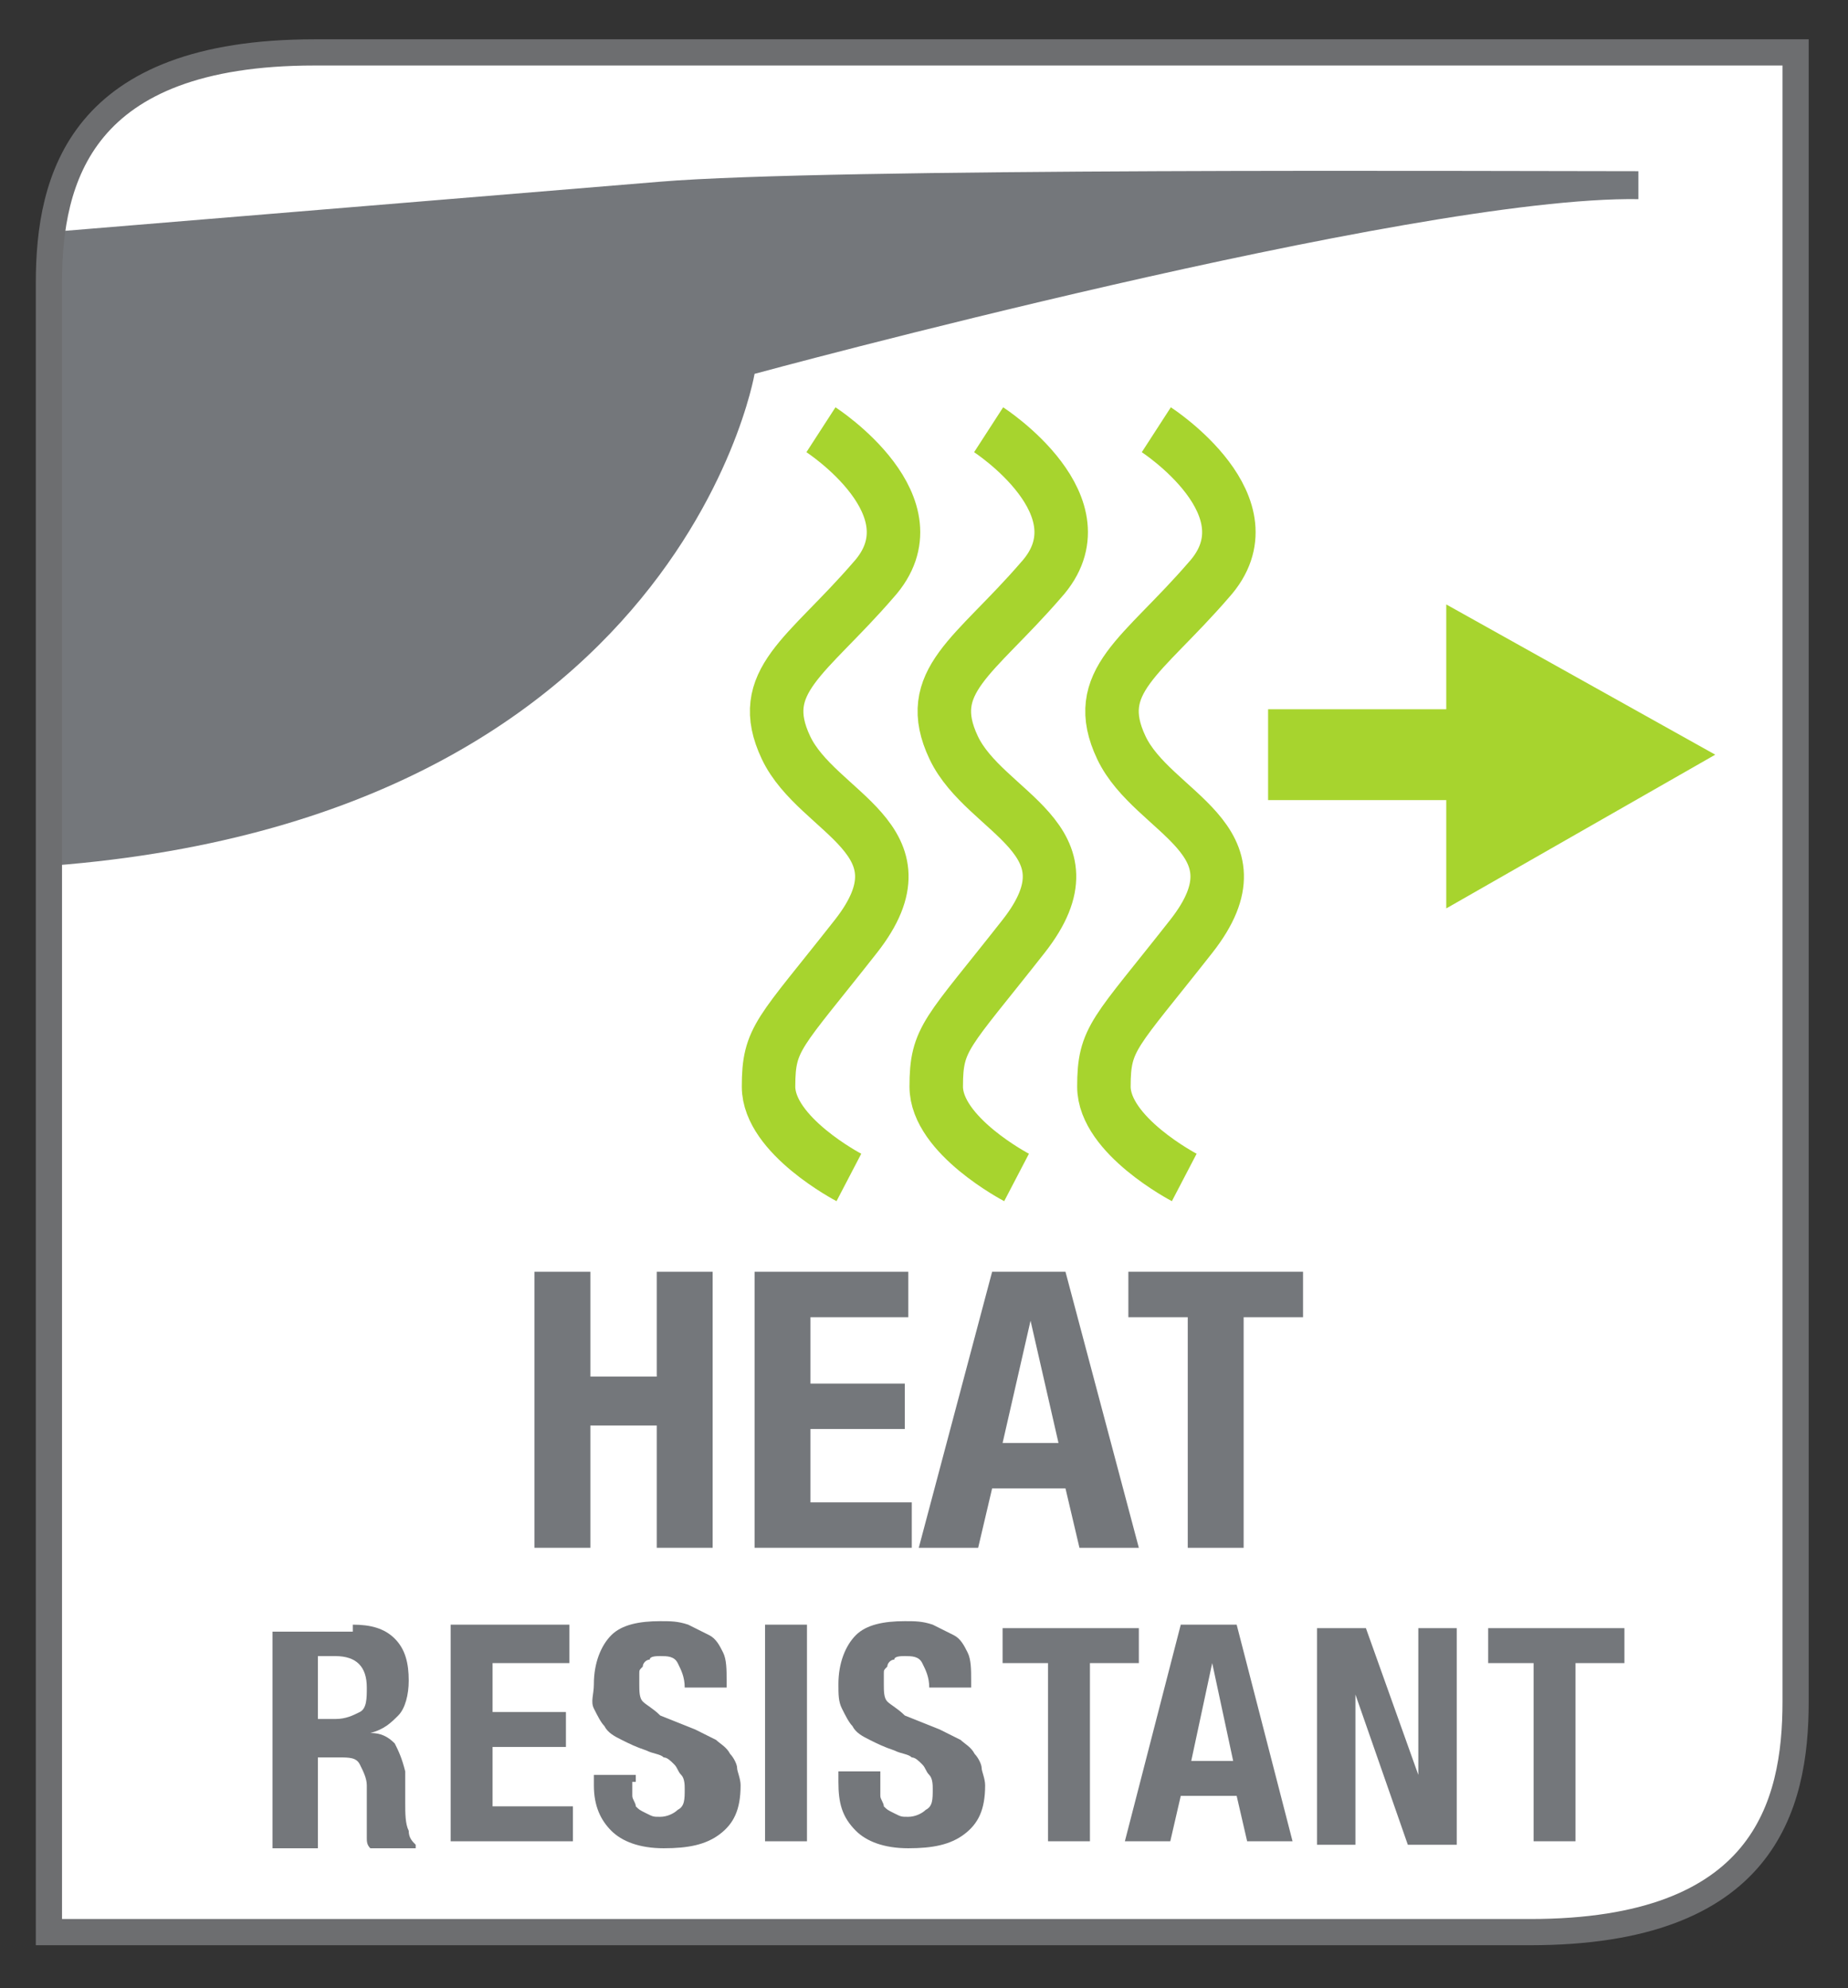
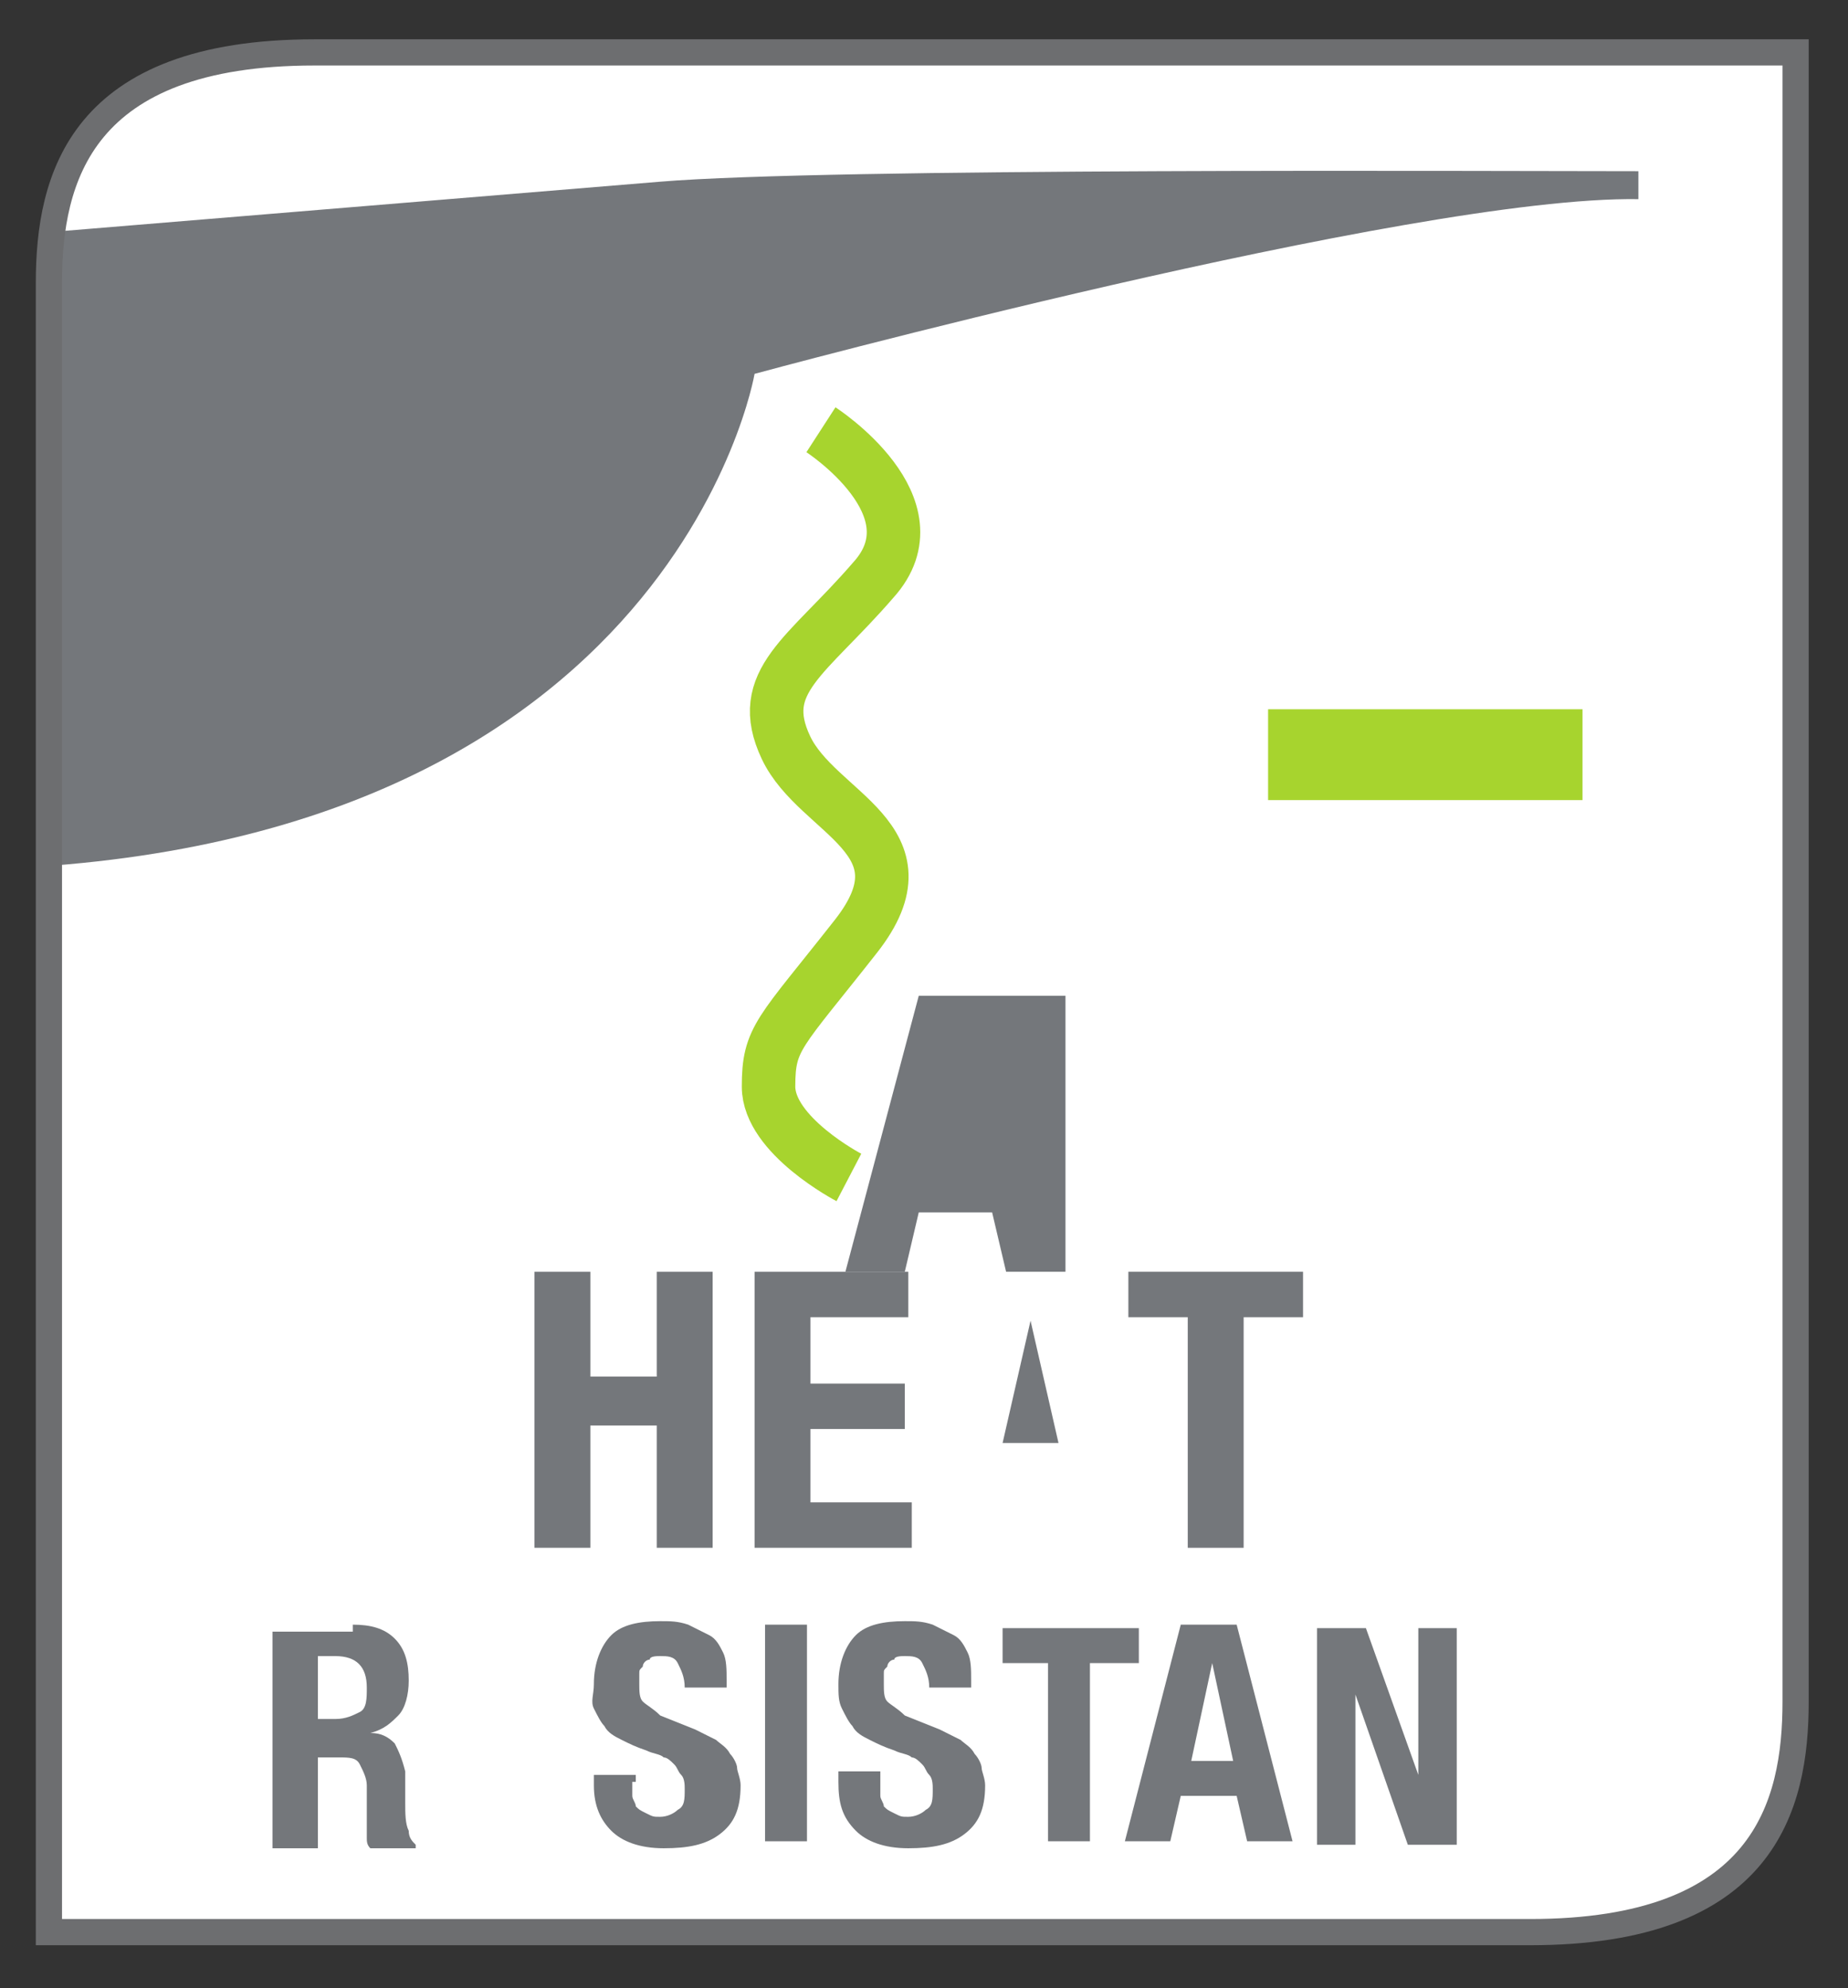
<svg xmlns="http://www.w3.org/2000/svg" xmlns:xlink="http://www.w3.org/1999/xlink" version="1.1" id="Layer_1" x="0px" y="0px" viewBox="0 0 52.9 56.9" style="enable-background:new 0 0 52.9 56.9;" xml:space="preserve">
  <rect x="0" y="0" width="52.9" height="56.9" fill="#333333" stroke="none" />
  <style type="text/css">
	.st0{clip-path:url(#SVGID_2_);}
	.st1{fill:#74777B;}
	.st2{fill:#A7D42E;}
	.st3{fill:none;stroke:#A7D42E;stroke-width:1.531;stroke-miterlimit:10;}
	.st4{fill:none;stroke:#6D6E70;stroke-width:0.75;stroke-miterlimit:10;}
</style>
  <g>
    <g>
      <g>
        <defs>
          <path id="SVGID_1_" d="M8.9,1.5c-6.7,0-7.6,3.6-7.6,6.6v19.3v16.7v11.2h42.4c6.7,0,7.6-3.6,7.6-6.6V37.5V20.8V1.5H8.9z" />
        </defs>
        <use xlink:href="#SVGID_1_" style="overflow:visible;fill:#FFFFFF;" />
        <clipPath id="SVGID_2_">
          <use xlink:href="#SVGID_1_" style="overflow:visible;" />
        </clipPath>
        <g class="st0">
          <g>
            <path class="st1" d="M-15.6,7.2c0,0,0.3,1,2.1,1.4c1.8,0.4,3.3-1,3.3-1s24.3-2,29.1-2.4c4.8-0.4,23.7-0.3,28-0.3v0.8       c-6.5-0.1-25.3,5-25.3,5S19.2,24.9-1.8,24.9c-10.2,0-9.2-12.3-11-12.6c-3.5-0.5-1.6,13.6-7,9.6c-4.4-3.2-2.8-10.2,0-12.8       C-17.9,7.5-15.6,7.2-15.6,7.2" />
          </g>
        </g>
      </g>
-       <polygon class="st2" points="41.4,26 49.1,21.6 41.4,17.3   " />
      <rect x="36.3" y="20.3" class="st2" width="9" height="2.6" />
      <g>
        <path class="st1" d="M10.1,46.5c0.5,0,0.9,0.1,1.2,0.4s0.4,0.7,0.4,1.2c0,0.4-0.1,0.8-0.3,1s-0.4,0.4-0.8,0.5v0     c0.3,0,0.5,0.1,0.7,0.3c0.1,0.2,0.2,0.4,0.3,0.8c0,0.1,0,0.2,0,0.4s0,0.3,0,0.5c0,0.3,0,0.6,0.1,0.8c0,0.2,0.1,0.3,0.2,0.4v0.1     h-1.3c-0.1-0.1-0.1-0.2-0.1-0.3c0-0.1,0-0.2,0-0.3l0-1.2c0-0.2-0.1-0.4-0.2-0.6s-0.3-0.2-0.6-0.2H9.1v2.6H7.8v-6.2H10.1z      M9.6,49.2c0.3,0,0.5-0.1,0.7-0.2c0.2-0.1,0.2-0.4,0.2-0.7c0-0.6-0.3-0.9-0.9-0.9H9.1v1.8H9.6z" />
-         <path class="st1" d="M16.3,47.6h-2.2V49h2.1v1h-2.1v1.7h2.3v1h-3.5v-6.2h3.4V47.6z" />
        <path class="st1" d="M18.1,51c0,0.1,0,0.3,0,0.4c0,0.1,0.1,0.2,0.1,0.3c0.1,0.1,0.1,0.1,0.3,0.2s0.2,0.1,0.4,0.1     c0.2,0,0.4-0.1,0.5-0.2c0.2-0.1,0.2-0.3,0.2-0.6c0-0.1,0-0.3-0.1-0.4s-0.1-0.2-0.2-0.3s-0.2-0.2-0.3-0.2     c-0.1-0.1-0.3-0.1-0.5-0.2c-0.3-0.1-0.5-0.2-0.7-0.3c-0.2-0.1-0.4-0.2-0.5-0.4c-0.1-0.1-0.2-0.3-0.3-0.5S17,48.5,17,48.2     c0-0.6,0.2-1.1,0.5-1.4c0.3-0.3,0.8-0.4,1.4-0.4c0.3,0,0.5,0,0.8,0.1c0.2,0.1,0.4,0.2,0.6,0.3c0.2,0.1,0.3,0.3,0.4,0.5     c0.1,0.2,0.1,0.5,0.1,0.8v0.2h-1.2c0-0.3-0.1-0.5-0.2-0.7c-0.1-0.2-0.3-0.2-0.5-0.2c-0.1,0-0.3,0-0.3,0.1c-0.1,0-0.2,0.1-0.2,0.2     c-0.1,0.1-0.1,0.1-0.1,0.2c0,0.1,0,0.2,0,0.3c0,0.2,0,0.4,0.1,0.5s0.3,0.2,0.5,0.4l1,0.4c0.2,0.1,0.4,0.2,0.6,0.3     c0.1,0.1,0.3,0.2,0.4,0.4c0.1,0.1,0.2,0.3,0.2,0.4s0.1,0.3,0.1,0.5c0,0.7-0.2,1.1-0.6,1.4s-0.9,0.4-1.6,0.4     c-0.7,0-1.2-0.2-1.5-0.5c-0.3-0.3-0.5-0.7-0.5-1.3v-0.3h1.2V51z" />
        <path class="st1" d="M21.9,46.5h1.2v6.2h-1.2V46.5z" />
        <path class="st1" d="M25.2,51c0,0.1,0,0.3,0,0.4c0,0.1,0.1,0.2,0.1,0.3c0.1,0.1,0.1,0.1,0.3,0.2s0.2,0.1,0.4,0.1     c0.2,0,0.4-0.1,0.5-0.2c0.2-0.1,0.2-0.3,0.2-0.6c0-0.1,0-0.3-0.1-0.4s-0.1-0.2-0.2-0.3s-0.2-0.2-0.3-0.2     c-0.1-0.1-0.3-0.1-0.5-0.2c-0.3-0.1-0.5-0.2-0.7-0.3c-0.2-0.1-0.4-0.2-0.5-0.4c-0.1-0.1-0.2-0.3-0.3-0.5S24,48.5,24,48.2     c0-0.6,0.2-1.1,0.5-1.4c0.3-0.3,0.8-0.4,1.4-0.4c0.3,0,0.5,0,0.8,0.1c0.2,0.1,0.4,0.2,0.6,0.3c0.2,0.1,0.3,0.3,0.4,0.5     c0.1,0.2,0.1,0.5,0.1,0.8v0.2h-1.2c0-0.3-0.1-0.5-0.2-0.7c-0.1-0.2-0.3-0.2-0.5-0.2c-0.1,0-0.3,0-0.3,0.1c-0.1,0-0.2,0.1-0.2,0.2     c-0.1,0.1-0.1,0.1-0.1,0.2c0,0.1,0,0.2,0,0.3c0,0.2,0,0.4,0.1,0.5s0.3,0.2,0.5,0.4l1,0.4c0.2,0.1,0.4,0.2,0.6,0.3     c0.1,0.1,0.3,0.2,0.4,0.4c0.1,0.1,0.2,0.3,0.2,0.4s0.1,0.3,0.1,0.5c0,0.7-0.2,1.1-0.6,1.4s-0.9,0.4-1.6,0.4     c-0.7,0-1.2-0.2-1.5-0.5C24.1,52,24,51.6,24,51v-0.3h1.2V51z" />
        <path class="st1" d="M32.5,47.6h-1.3v5.1h-1.2v-5.1h-1.3v-1h3.9V47.6z" />
        <path class="st1" d="M35.4,46.5l1.6,6.2h-1.3l-0.3-1.3h-1.6l-0.3,1.3h-1.3l1.6-6.2H35.4z M35.3,50.4l-0.6-2.8h0l-0.6,2.8H35.3z" />
        <path class="st1" d="M40.6,50.8L40.6,50.8l0-4.2h1.1v6.2h-1.4l-1.5-4.3h0v4.3h-1.1v-6.2h1.4L40.6,50.8z" />
-         <path class="st1" d="M46.4,47.6h-1.3v5.1h-1.2v-5.1h-1.3v-1h3.9V47.6z" />
      </g>
      <g>
        <path class="st1" d="M16.9,36.4v3h1.9v-3h1.6v7.9h-1.6v-3.5h-1.9v3.5h-1.6v-7.9H16.9z" />
        <path class="st1" d="M26,37.7h-2.8v1.9h2.7v1.3h-2.7v2.1h2.9v1.3h-4.5v-7.9H26V37.7z" />
-         <path class="st1" d="M30.5,36.4l2.1,7.9h-1.7l-0.4-1.7h-2.1l-0.4,1.7h-1.7l2.1-7.9H30.5z M30.3,41.3l-0.8-3.5h0l-0.8,3.5H30.3z" />
+         <path class="st1" d="M30.5,36.4h-1.7l-0.4-1.7h-2.1l-0.4,1.7h-1.7l2.1-7.9H30.5z M30.3,41.3l-0.8-3.5h0l-0.8,3.5H30.3z" />
        <path class="st1" d="M37.3,37.7h-1.7v6.6H34v-6.6h-1.7v-1.3h5V37.7z" />
      </g>
      <path class="st3" d="M23.5,12.3c0,0,3.4,2.2,1.5,4.3c-1.9,2.2-3.4,2.9-2.5,4.8s4.2,2.6,2,5.4s-2.5,2.9-2.5,4.3    c0,1.4,2.3,2.6,2.3,2.6" />
-       <path class="st3" d="M28.3,12.3c0,0,3.4,2.2,1.5,4.3c-1.9,2.2-3.4,2.9-2.5,4.8s4.2,2.6,2,5.4s-2.5,2.9-2.5,4.3    c0,1.4,2.3,2.6,2.3,2.6" />
-       <path class="st3" d="M33.1,12.3c0,0,3.4,2.2,1.5,4.3c-1.9,2.2-3.4,2.9-2.5,4.8c0.9,1.9,4.2,2.6,2,5.4s-2.5,2.9-2.5,4.3    c0,1.4,2.3,2.6,2.3,2.6" />
    </g>
    <path class="st4" d="M9,1.5c-6.7,0-7.6,3.6-7.6,6.6v19.3v16.7v11.2h42.4c6.7,0,7.6-3.6,7.6-6.6V37.5V20.8V1.5H9z" />
  </g>
</svg>